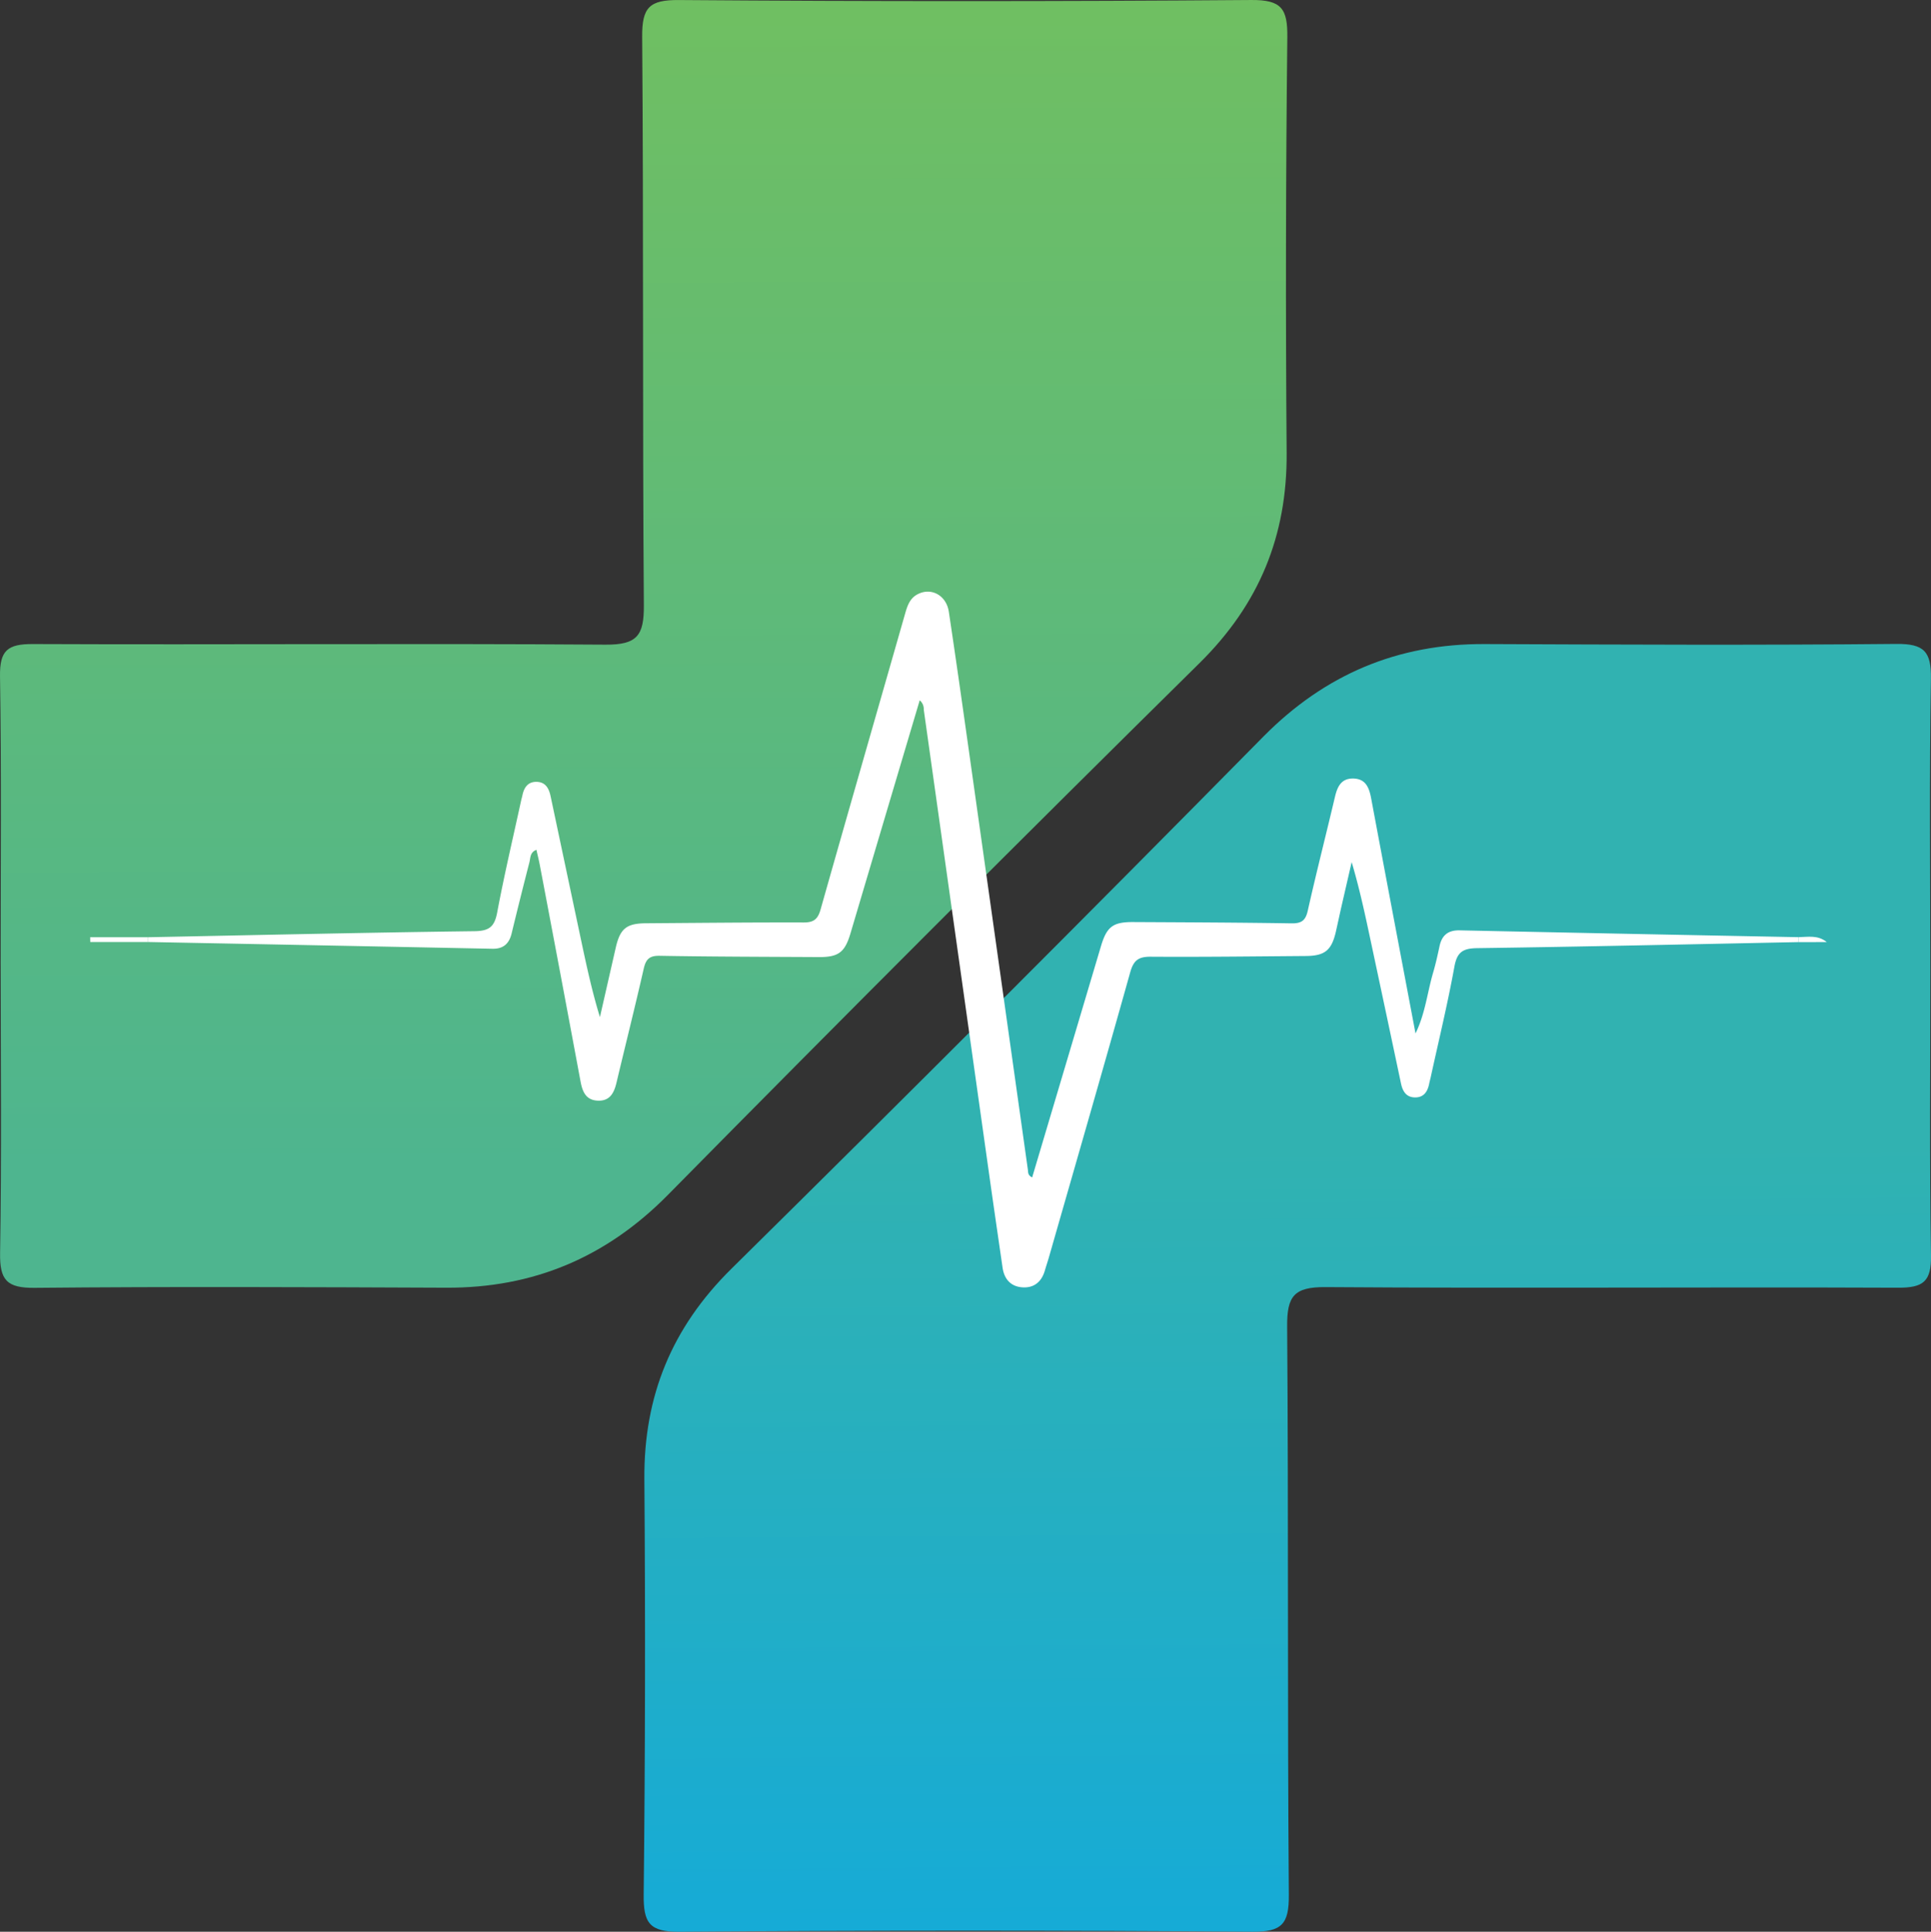
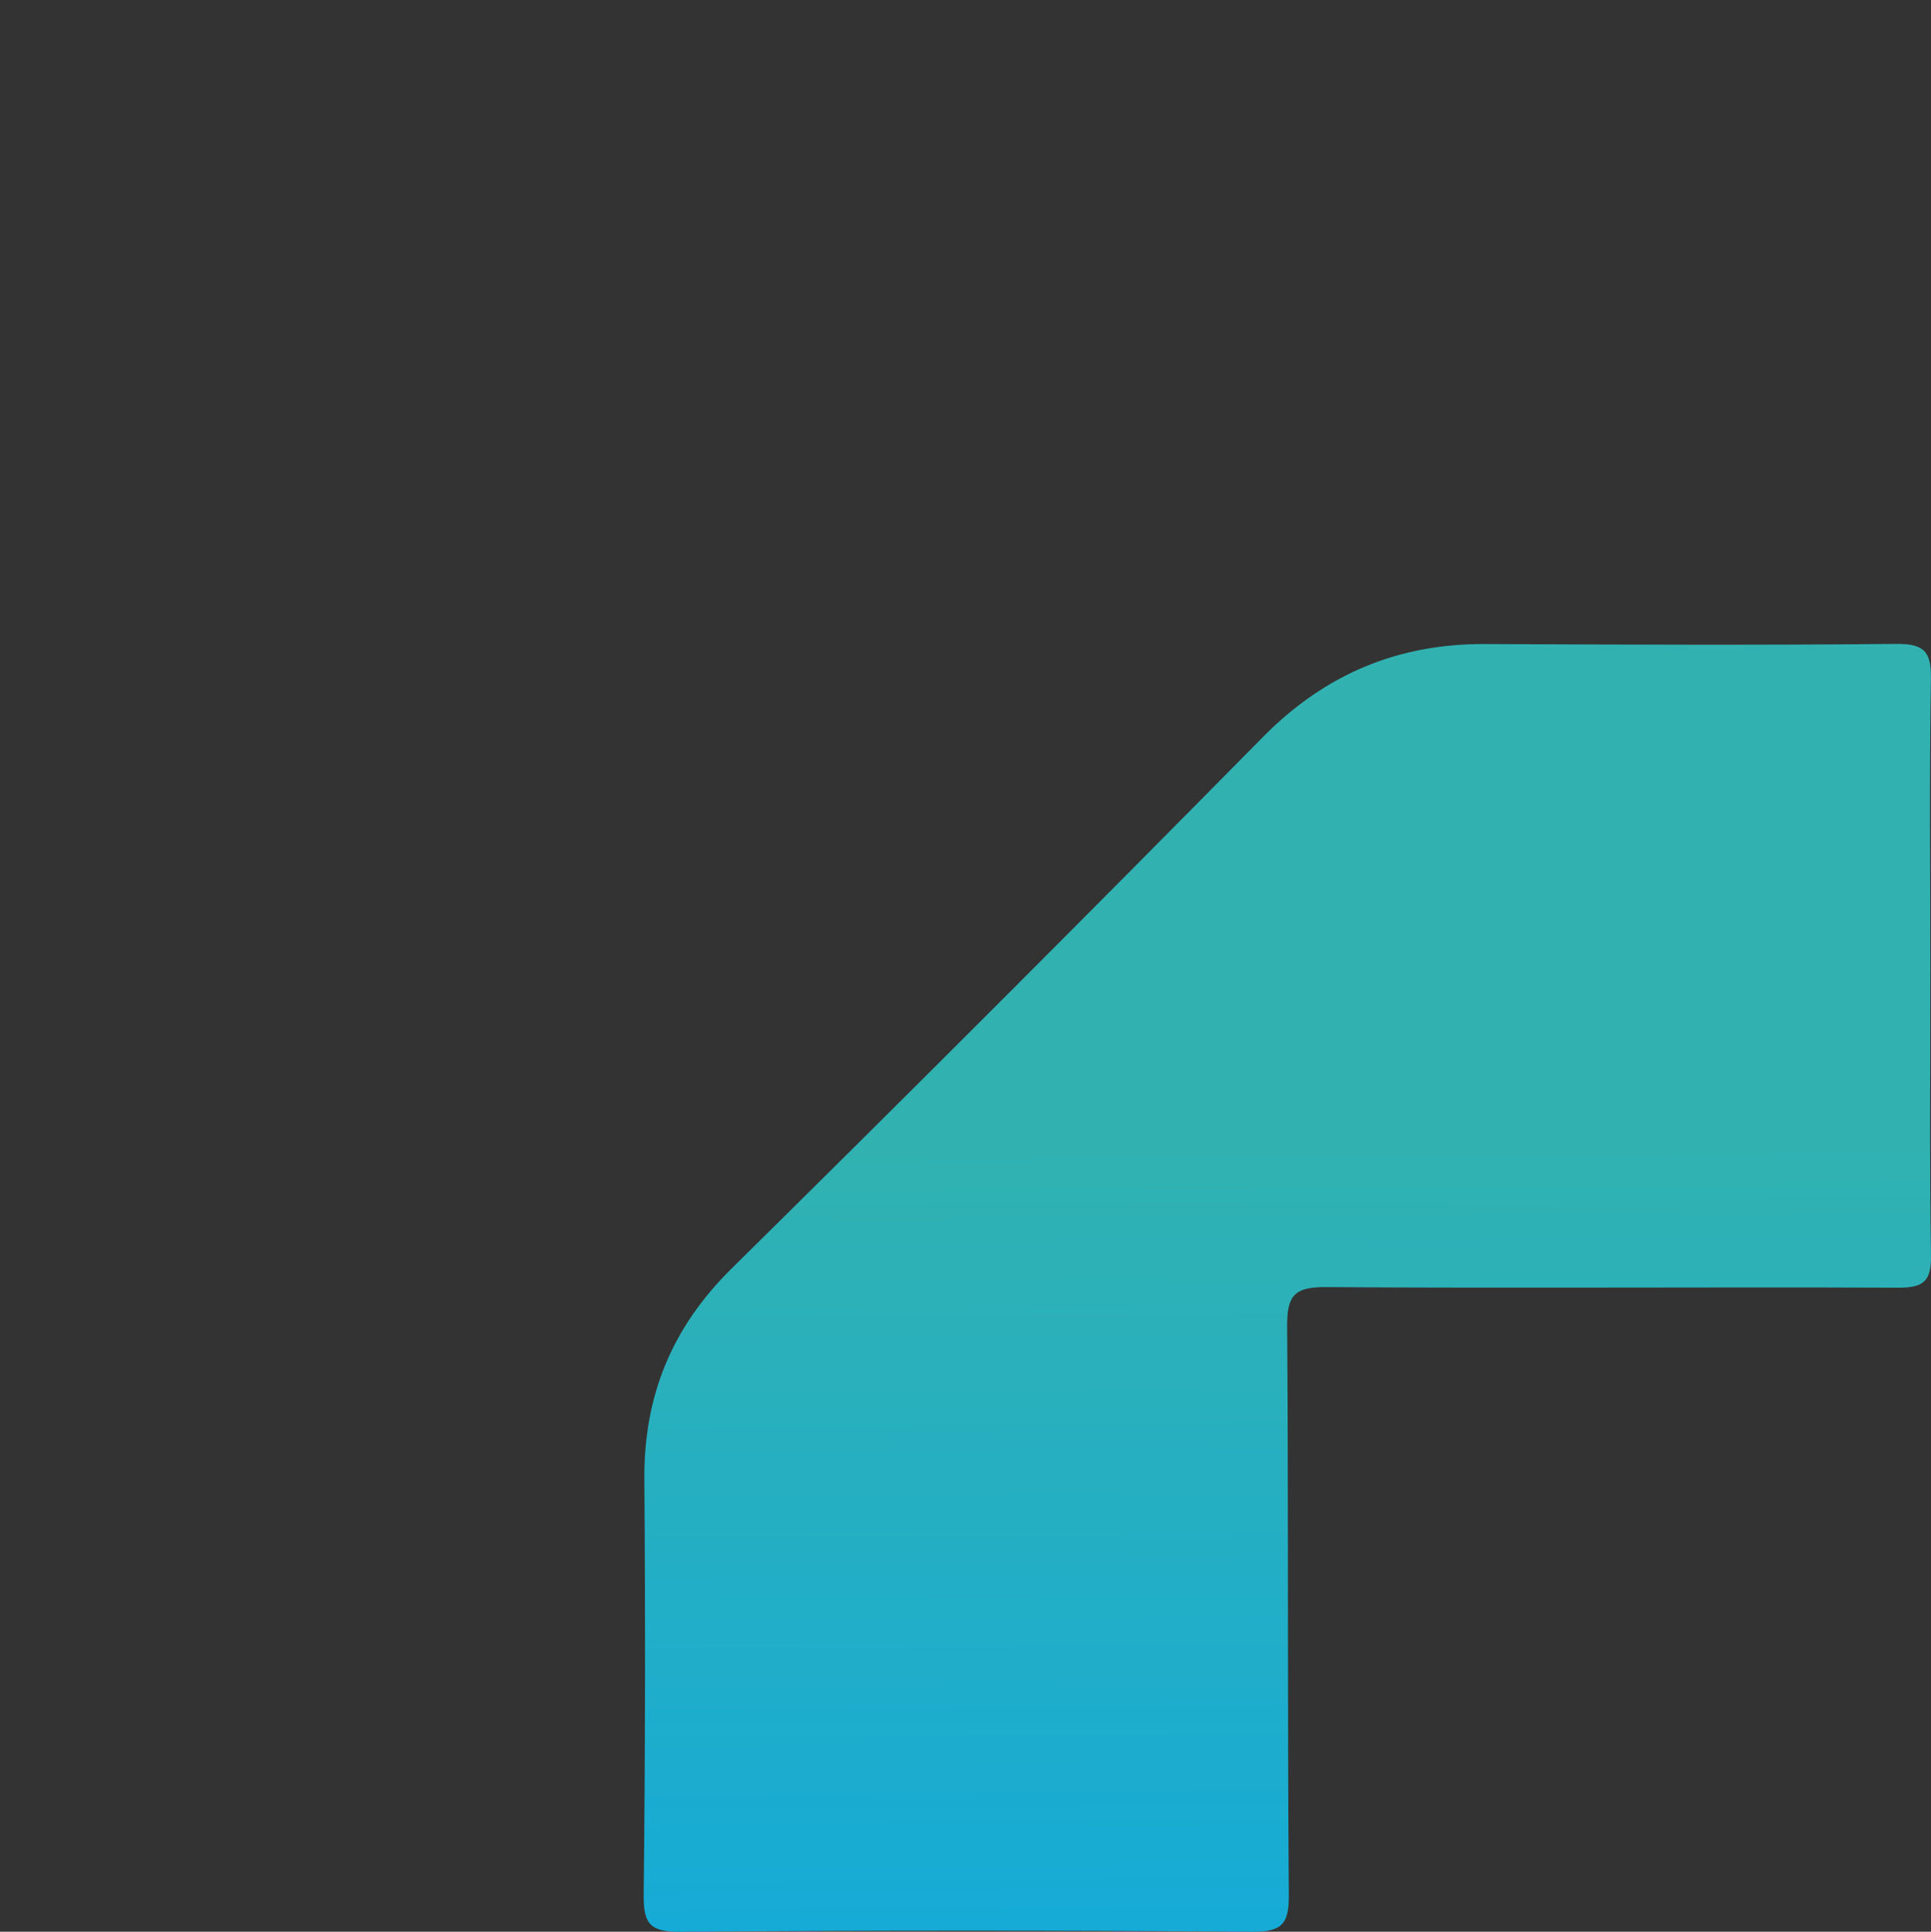
<svg xmlns="http://www.w3.org/2000/svg" viewBox="0 0 435.552 435.673">
  <rect x="0" y="0" width="435.552" height="435.673" fill="#333333" stroke="none" />
  <defs>
    <style>.a{fill:url(#a);}.b{fill:url(#b);}.c{fill:#fff;}</style>
    <linearGradient id="a" x1="324.943" y1="477.021" x2="323.671" y2="302.669" gradientUnits="userSpaceOnUse">
      <stop offset="0" stop-color="#16abd6" />
      <stop offset="1" stop-color="#31b2b1" />
    </linearGradient>
    <linearGradient id="b" x1="178.342" y1="41.378" x2="179.033" y2="306.845" gradientUnits="userSpaceOnUse">
      <stop offset="0" stop-color="#70bf61" />
      <stop offset="1" stop-color="#4eb58f" />
    </linearGradient>
  </defs>
  <path class="a" d="M468.941,262.581c.01,21.519-.2,43.04.146,64.553.094,5.894-1.7,7.334-7.446,7.309-43.038-.182-86.078.167-129.114-.138-7.155-.051-8.713,2.075-8.662,8.865.321,42.743.042,85.49.379,128.232.052,6.617-1.621,8.336-8.268,8.286q-64.557-.484-129.118.007c-6.886.057-8.2-2.016-8.133-8.407q.52-46.866.153-93.742c-.124-18.684,6.179-34.1,19.634-47.379q60.429-59.628,120.047-120.079c13.863-13.992,30.252-20.892,49.853-20.81,30.953.131,61.908.271,92.859-.029,6.284-.061,7.907,1.739,7.8,7.891C468.708,218.948,468.932,240.767,468.941,262.581Z" transform="translate(-33.538 -44.023)" />
-   <path class="b" d="M33.687,261.138c-.009-21.519.2-43.04-.145-64.553-.094-5.894,1.7-7.334,7.445-7.309,43.038.181,86.079-.167,129.115.138,7.154.051,8.712-2.075,8.661-8.865-.321-42.743-.041-85.49-.378-128.232-.053-6.617,1.621-8.336,8.268-8.286q64.556.485,129.117-.007c6.887-.057,8.205,2.016,8.134,8.407q-.522,46.866-.153,93.742c.124,18.684-6.18,34.1-19.634,47.378q-60.429,59.63-120.047,120.08c-13.863,13.992-30.253,20.892-49.853,20.809-30.953-.13-61.909-.27-92.859.03-6.285.061-7.907-1.739-7.8-7.891C33.921,304.771,33.7,282.952,33.687,261.138Z" transform="translate(-33.538 -44.023)" />
-   <path class="c" d="M439.232,256.5c-24.157.481-48.313,1.028-72.472,1.362-3.235.044-4.567.847-5.172,4.182-1.516,8.349-3.524,16.609-5.337,24.9-.109.5-.252.992-.351,1.493-.353,1.782-1.219,3.117-3.209,3.088s-2.781-1.4-3.154-3.168q-3.364-15.915-6.763-31.824c-1.275-6-2.546-11.994-4.358-18.077q-1.146,4.975-2.289,9.952c-.432,1.895-.832,3.8-1.263,5.693-.964,4.236-2.484,5.5-6.765,5.531-11.672.087-23.345.24-35.017.162-2.725-.018-3.854.8-4.605,3.475-6.016,21.472-12.21,42.893-18.353,64.329-.282.983-.615,1.952-.9,2.935-.7,2.471-2.334,3.936-4.889,3.834-2.7-.107-4.269-1.756-4.659-4.448-.983-6.785-1.975-13.569-2.931-20.358q-7.426-52.738-14.843-105.479a2.6,2.6,0,0,0-.915-2.123c-2.73,9.184-5.434,18.271-8.133,27.359q-3.756,12.649-7.51,25.3c-1.254,4.2-2.72,5.28-7.071,5.256-11.98-.068-23.961-.076-35.938-.287-2.367-.042-3.124.813-3.61,2.949-1.953,8.578-4.1,17.111-6.133,25.67-.543,2.283-1.472,4.144-4.176,4.052-2.679-.092-3.492-1.963-3.925-4.292q-4.55-24.442-9.2-48.867c-.207-1.1-.481-2.178-.756-3.413-1.479.551-1.331,1.827-1.581,2.795q-2.067,8.022-4.018,16.072c-.563,2.33-1.9,3.5-4.337,3.447q-38.847-.777-77.693-1.522V255.4c24.563-.486,49.126-1.051,73.692-1.363,3.353-.042,4.493-1.068,5.091-4.256,1.583-8.442,3.567-16.808,5.393-25.2.087-.4.209-.79.292-1.19.371-1.779,1.252-3.092,3.249-3.031s2.741,1.507,3.107,3.235q3.433,16.214,6.871,32.426c1.229,5.79,2.473,11.576,4.255,17.392q1.786-7.846,3.577-15.693c.976-4.256,2.423-5.436,6.773-5.468,11.876-.086,23.752-.21,35.627-.179,2.25.006,3.179-.758,3.787-2.905,6.293-22.241,12.7-44.451,19.054-66.674.516-1.8,1.054-3.55,2.9-4.48,3.061-1.547,6.425.287,6.981,3.984,1.475,9.813,2.871,19.639,4.258,29.465q6.793,48.17,13.568,96.343c.08.567-.061,1.262.969,1.764,1.923-6.461,3.828-12.857,5.73-19.254q4.9-16.468,9.8-32.937c1.314-4.388,2.726-5.427,7.289-5.4,11.876.063,23.752.1,35.626.291,2.233.036,3.2-.559,3.714-2.827,1.928-8.581,4.113-17.105,6.131-25.667.539-2.283,1.38-4.185,4.073-4.167,2.863.019,3.645,2.039,4.1,4.463,3.287,17.581,6.628,35.152,10.007,53.022,2.211-4.516,2.657-9.246,3.973-13.718.577-1.96,1.017-3.964,1.446-5.964.531-2.478,1.94-3.619,4.54-3.564q38.226.81,76.452,1.539Z" transform="translate(-33.538 -44.023)" />
-   <path class="c" d="M66.915,255.4v1.077H53.9l-.023-1.077Z" transform="translate(-33.538 -44.023)" />
-   <path class="c" d="M439.232,256.5V255.38c2.136-.029,4.325-.533,6.344,1.115Z" transform="translate(-33.538 -44.023)" />
</svg>